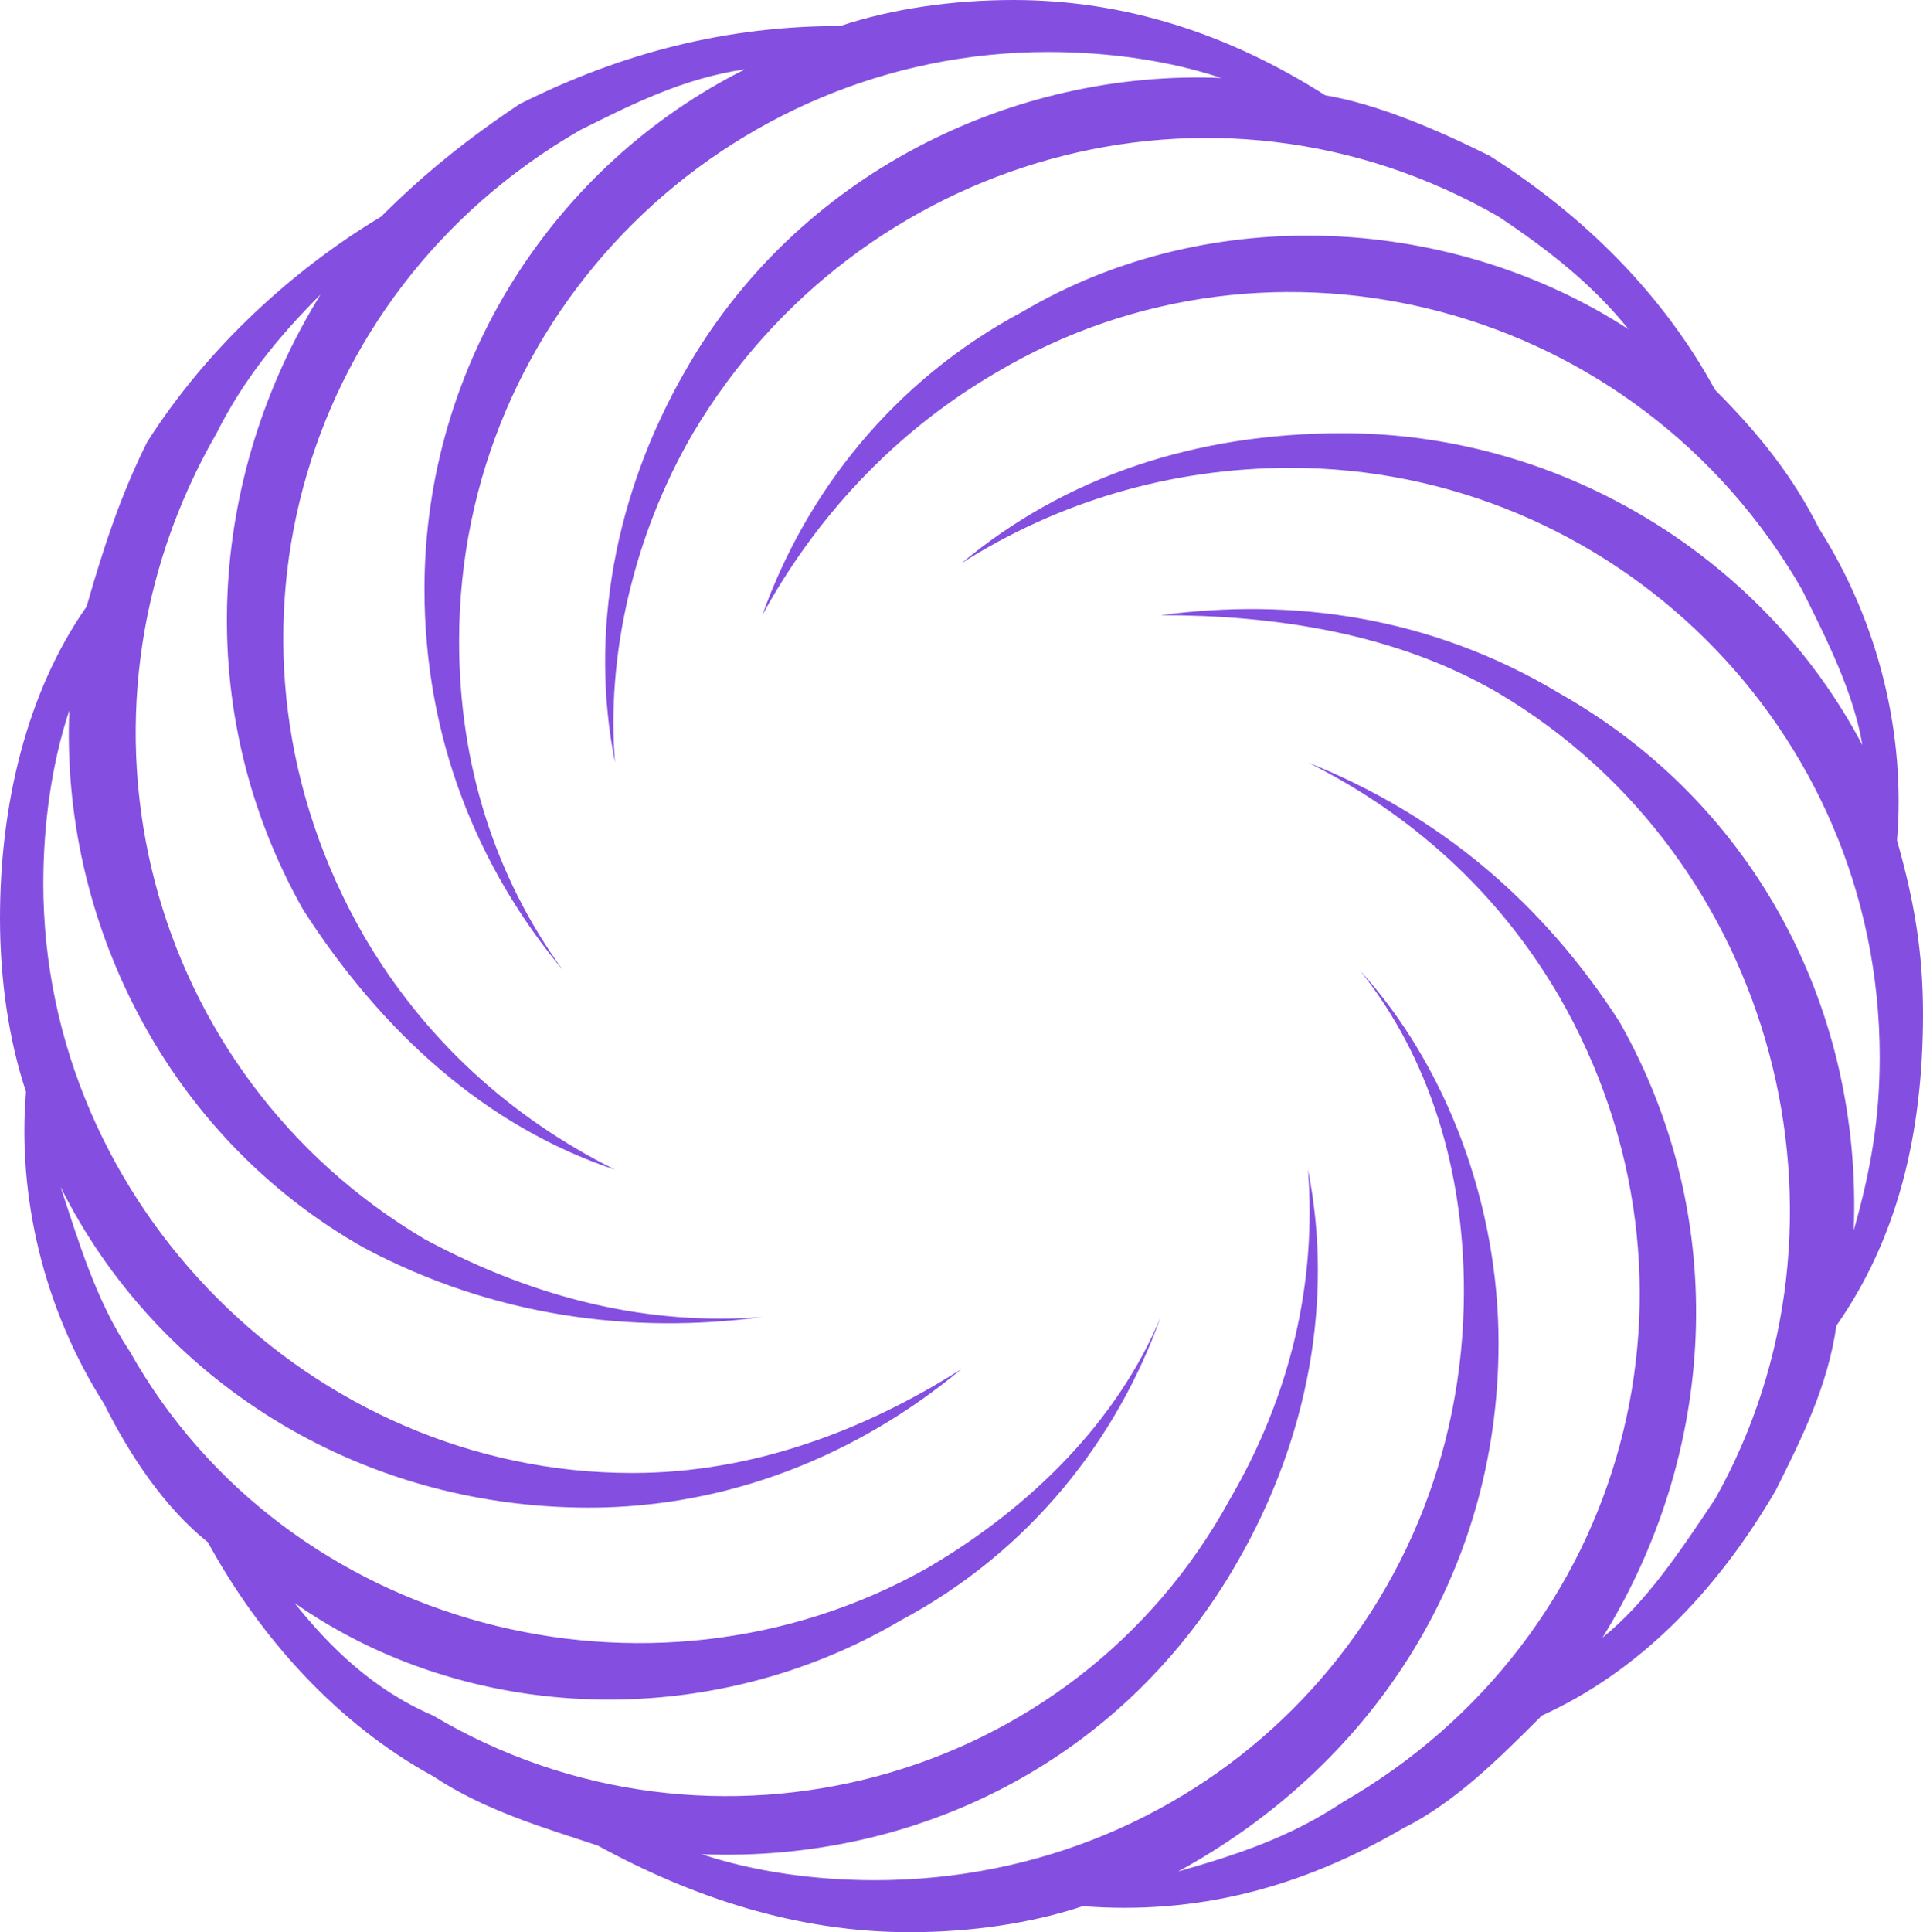
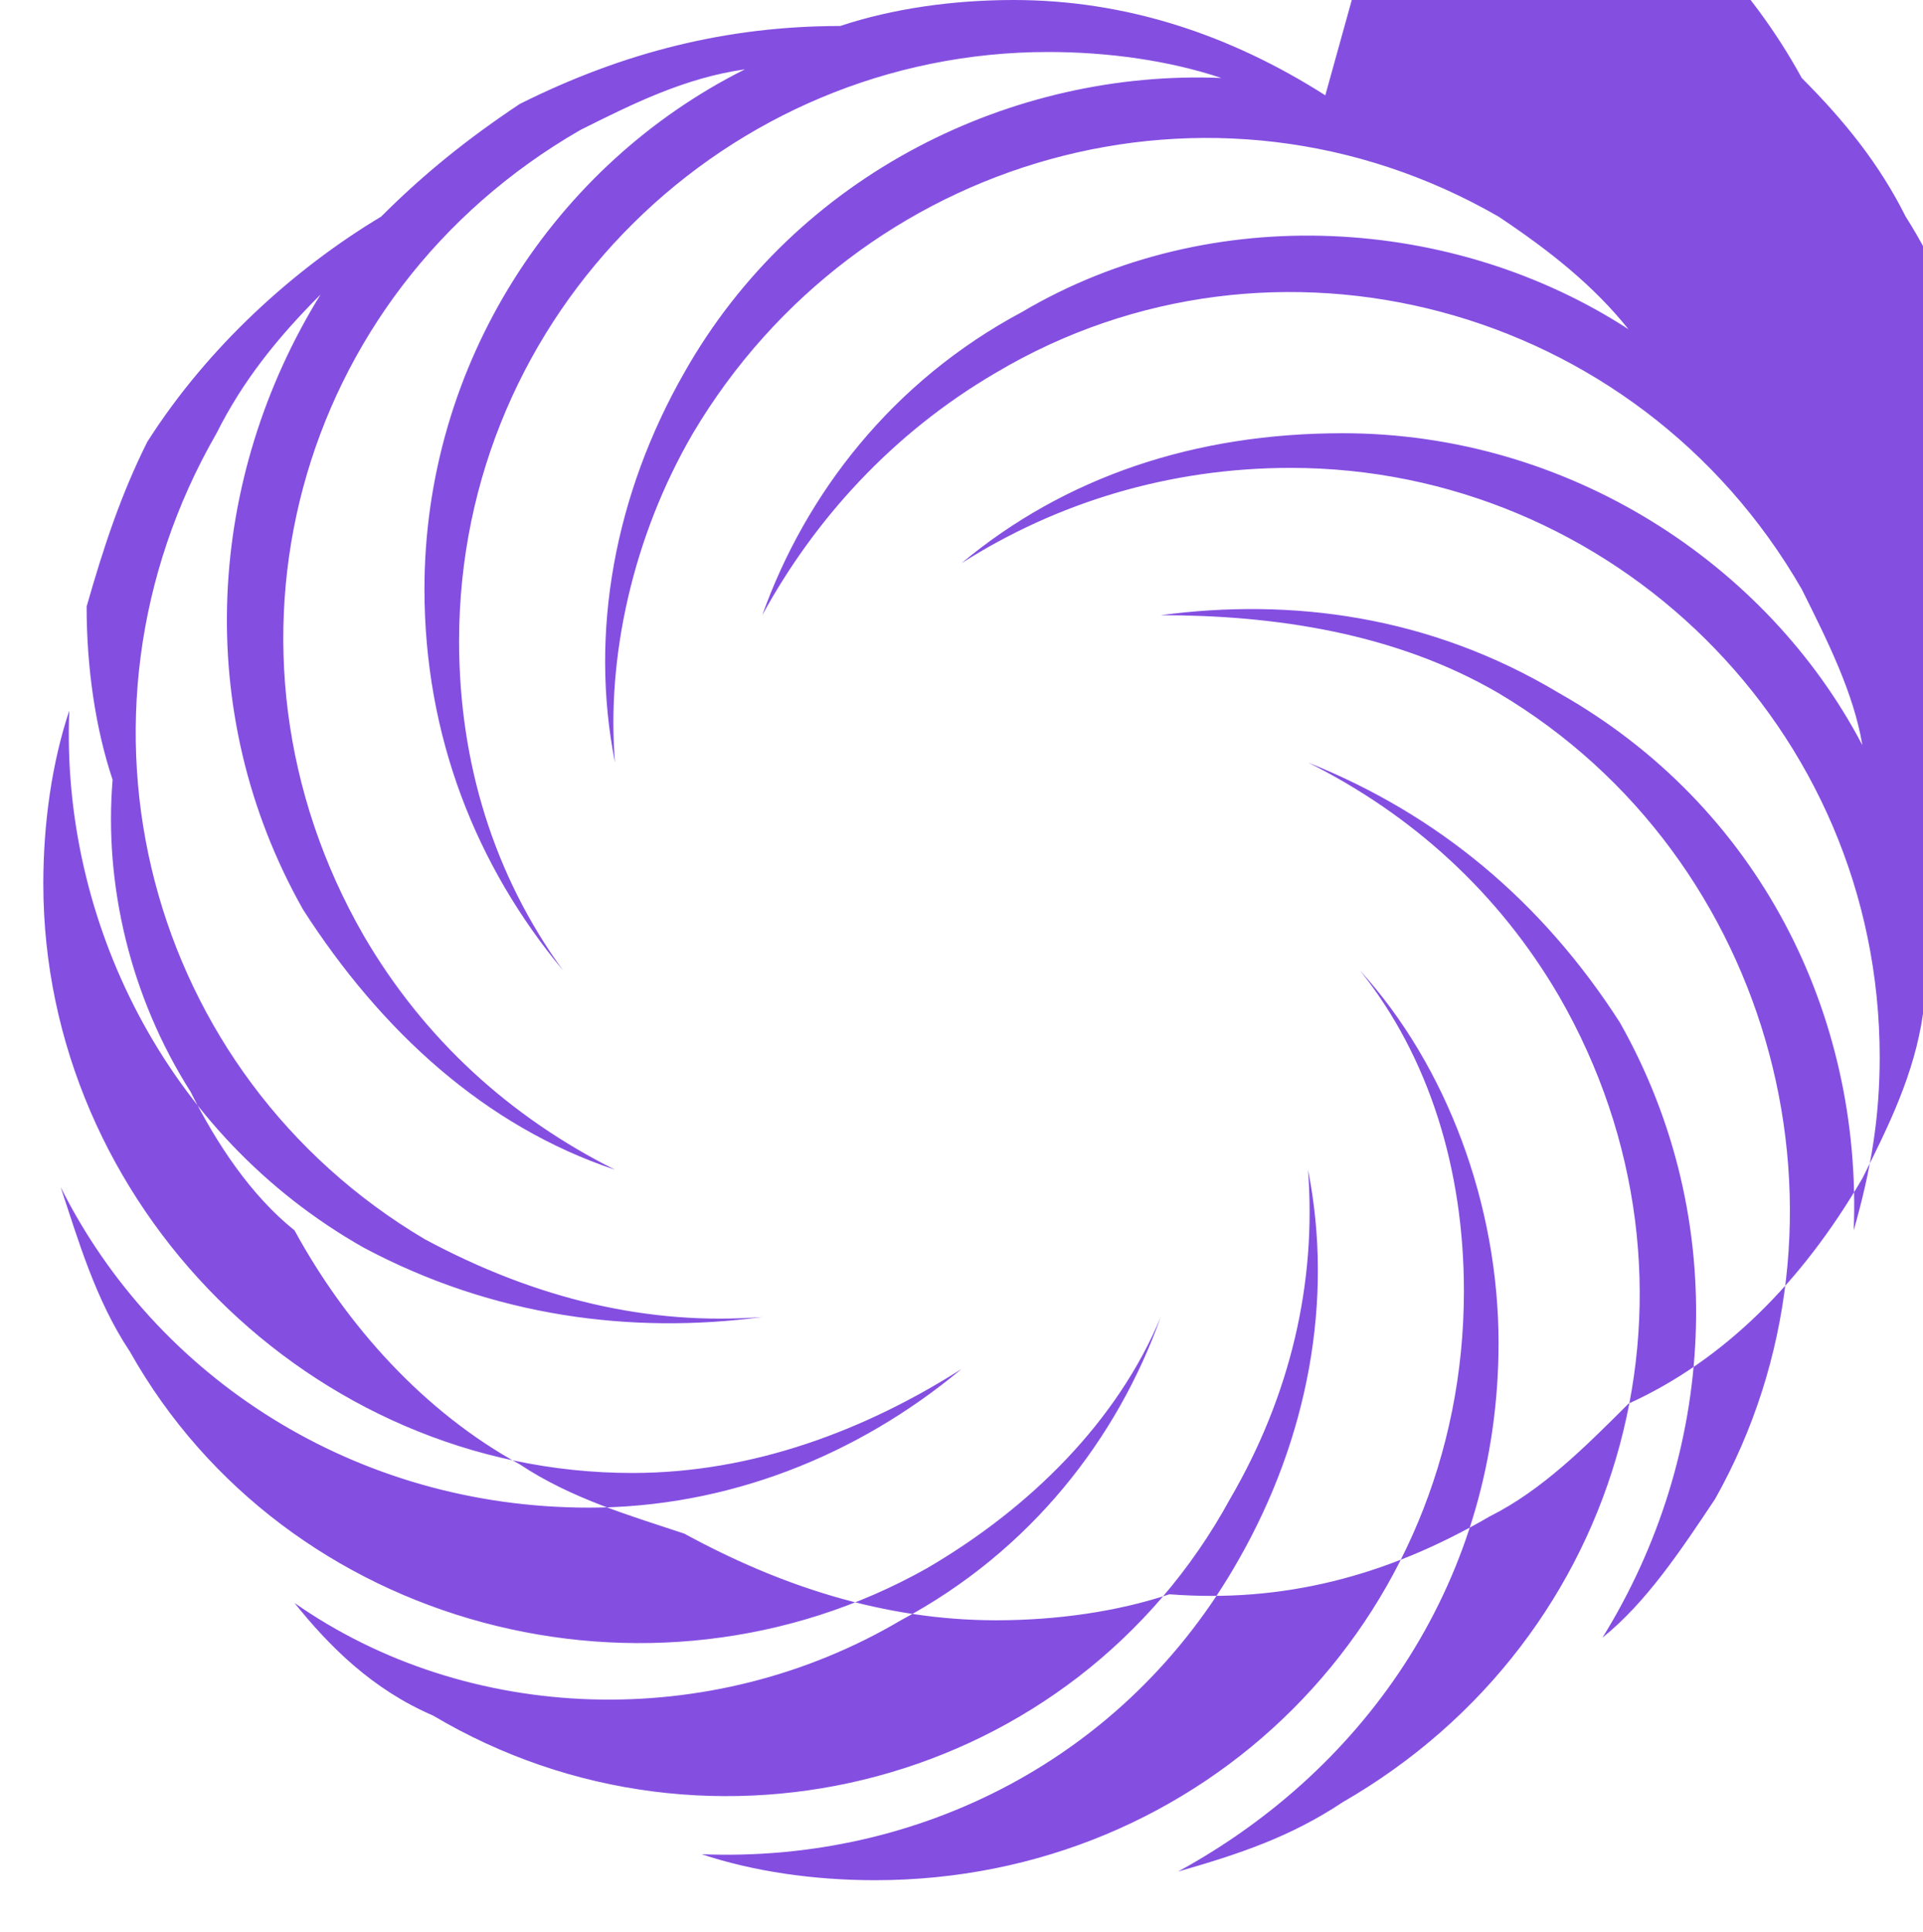
<svg xmlns="http://www.w3.org/2000/svg" xmlns:xlink="http://www.w3.org/1999/xlink" width="222" height="223" viewBox="0 0 222 223">
  <use xlink:href="#path0_fill" fill="#844FE1" />
  <defs>
-     <path id="path0_fill" fill-rule="evenodd" d="M153 11c-11-7-23-11-36-11-7 0-14 1-20 3-13 0-25 3-37 9-6 4-11 8-16 13-10 6-20 15-27 26-3 6-5 12-7 19C3 80 0 93 0 106c0 7 1 14 3 20-1 12 2 25 9 36 3 6 7 12 12 16 6 11 15 21 26 27 6 4 13 6 19 8 11 6 23 10 36 10 7 0 14-1 20-3 13 1 25-2 37-9 6-3 11-8 16-13 11-5 20-14 27-26 3-6 6-12 7-19 7-10 10-22 10-36 0-7-1-13-3-20 1-12-2-25-9-36-3-6-7-11-12-16-6-11-15-20-26-27-6-3-13-6-19-7zm61 131c1-25-11-49-34-62-15-9-31-11-46-9 13 0 27 2 39 9 32 19 43 61 25 93-4 6-8 12-13 16 13-21 15-48 2-71-9-14-21-24-36-30 12 6 22 15 29 27 19 33 8 74-25 93-6 4-12 6-19 8 22-12 37-34 37-61 0-16-6-32-16-43 8 10 12 23 12 37 0 38-30 68-68 68-7 0-14-1-20-3 25 1 49-11 62-34 8-14 11-30 8-45 1 13-2 26-9 38-18 33-60 44-92 25-7-3-12-8-16-13 20 14 48 15 70 2 15-8 25-21 30-35-5 12-15 22-27 29-32 18-74 7-92-25-4-6-6-13-8-19 11 22 34 37 61 37 16 0 31-6 43-16-11 7-24 12-38 12-37 0-68-31-68-68 0-7 1-14 3-20-1 24 11 49 34 62 15 8 31 10 46 8-13 1-26-2-39-9-32-19-43-60-24-93 3-6 7-11 12-16-13 21-15 48-2 71 9 14 21 25 36 30-12-6-22-15-29-27-19-33-8-74 25-93 6-3 12-6 19-7-22 11-37 34-37 60 0 17 6 32 16 44-8-11-12-24-12-38 0-38 31-68 68-68 7 0 14 1 20 3-24-1-49 11-62 34-8 14-11 30-8 45-1-12 2-26 9-38 19-32 60-44 93-25 6 4 11 8 15 13-20-13-48-15-70-2-15 8-25 21-30 35 6-11 15-21 27-28 32-19 74-8 93 25 3 6 6 12 7 18-11-21-34-36-60-36-17 0-32 5-44 15 11-7 24-11 38-11 37 0 68 30 68 68 0 7-1 13-3 20z" />
+     <path id="path0_fill" fill-rule="evenodd" d="M153 11c-11-7-23-11-36-11-7 0-14 1-20 3-13 0-25 3-37 9-6 4-11 8-16 13-10 6-20 15-27 26-3 6-5 12-7 19c0 7 1 14 3 20-1 12 2 25 9 36 3 6 7 12 12 16 6 11 15 21 26 27 6 4 13 6 19 8 11 6 23 10 36 10 7 0 14-1 20-3 13 1 25-2 37-9 6-3 11-8 16-13 11-5 20-14 27-26 3-6 6-12 7-19 7-10 10-22 10-36 0-7-1-13-3-20 1-12-2-25-9-36-3-6-7-11-12-16-6-11-15-20-26-27-6-3-13-6-19-7zm61 131c1-25-11-49-34-62-15-9-31-11-46-9 13 0 27 2 39 9 32 19 43 61 25 93-4 6-8 12-13 16 13-21 15-48 2-71-9-14-21-24-36-30 12 6 22 15 29 27 19 33 8 74-25 93-6 4-12 6-19 8 22-12 37-34 37-61 0-16-6-32-16-43 8 10 12 23 12 37 0 38-30 68-68 68-7 0-14-1-20-3 25 1 49-11 62-34 8-14 11-30 8-45 1 13-2 26-9 38-18 33-60 44-92 25-7-3-12-8-16-13 20 14 48 15 70 2 15-8 25-21 30-35-5 12-15 22-27 29-32 18-74 7-92-25-4-6-6-13-8-19 11 22 34 37 61 37 16 0 31-6 43-16-11 7-24 12-38 12-37 0-68-31-68-68 0-7 1-14 3-20-1 24 11 49 34 62 15 8 31 10 46 8-13 1-26-2-39-9-32-19-43-60-24-93 3-6 7-11 12-16-13 21-15 48-2 71 9 14 21 25 36 30-12-6-22-15-29-27-19-33-8-74 25-93 6-3 12-6 19-7-22 11-37 34-37 60 0 17 6 32 16 44-8-11-12-24-12-38 0-38 31-68 68-68 7 0 14 1 20 3-24-1-49 11-62 34-8 14-11 30-8 45-1-12 2-26 9-38 19-32 60-44 93-25 6 4 11 8 15 13-20-13-48-15-70-2-15 8-25 21-30 35 6-11 15-21 27-28 32-19 74-8 93 25 3 6 6 12 7 18-11-21-34-36-60-36-17 0-32 5-44 15 11-7 24-11 38-11 37 0 68 30 68 68 0 7-1 13-3 20z" />
  </defs>
</svg>